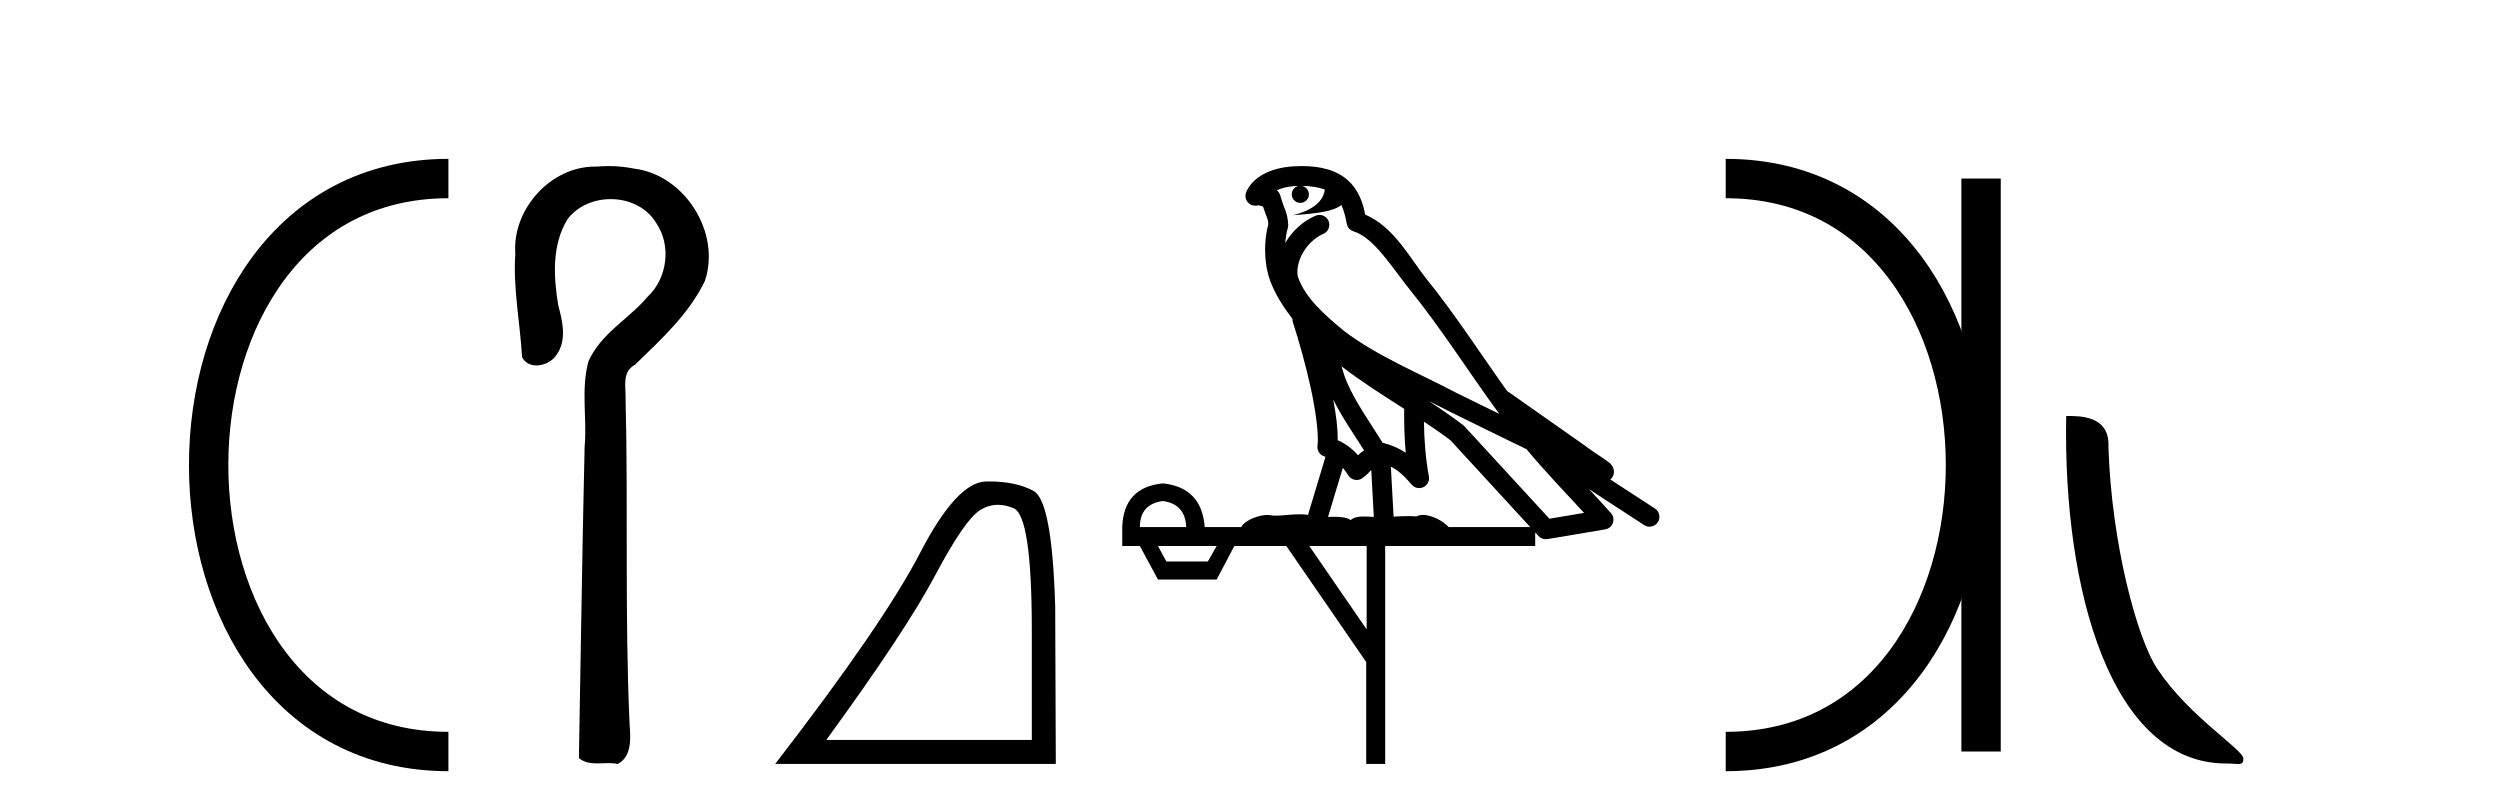
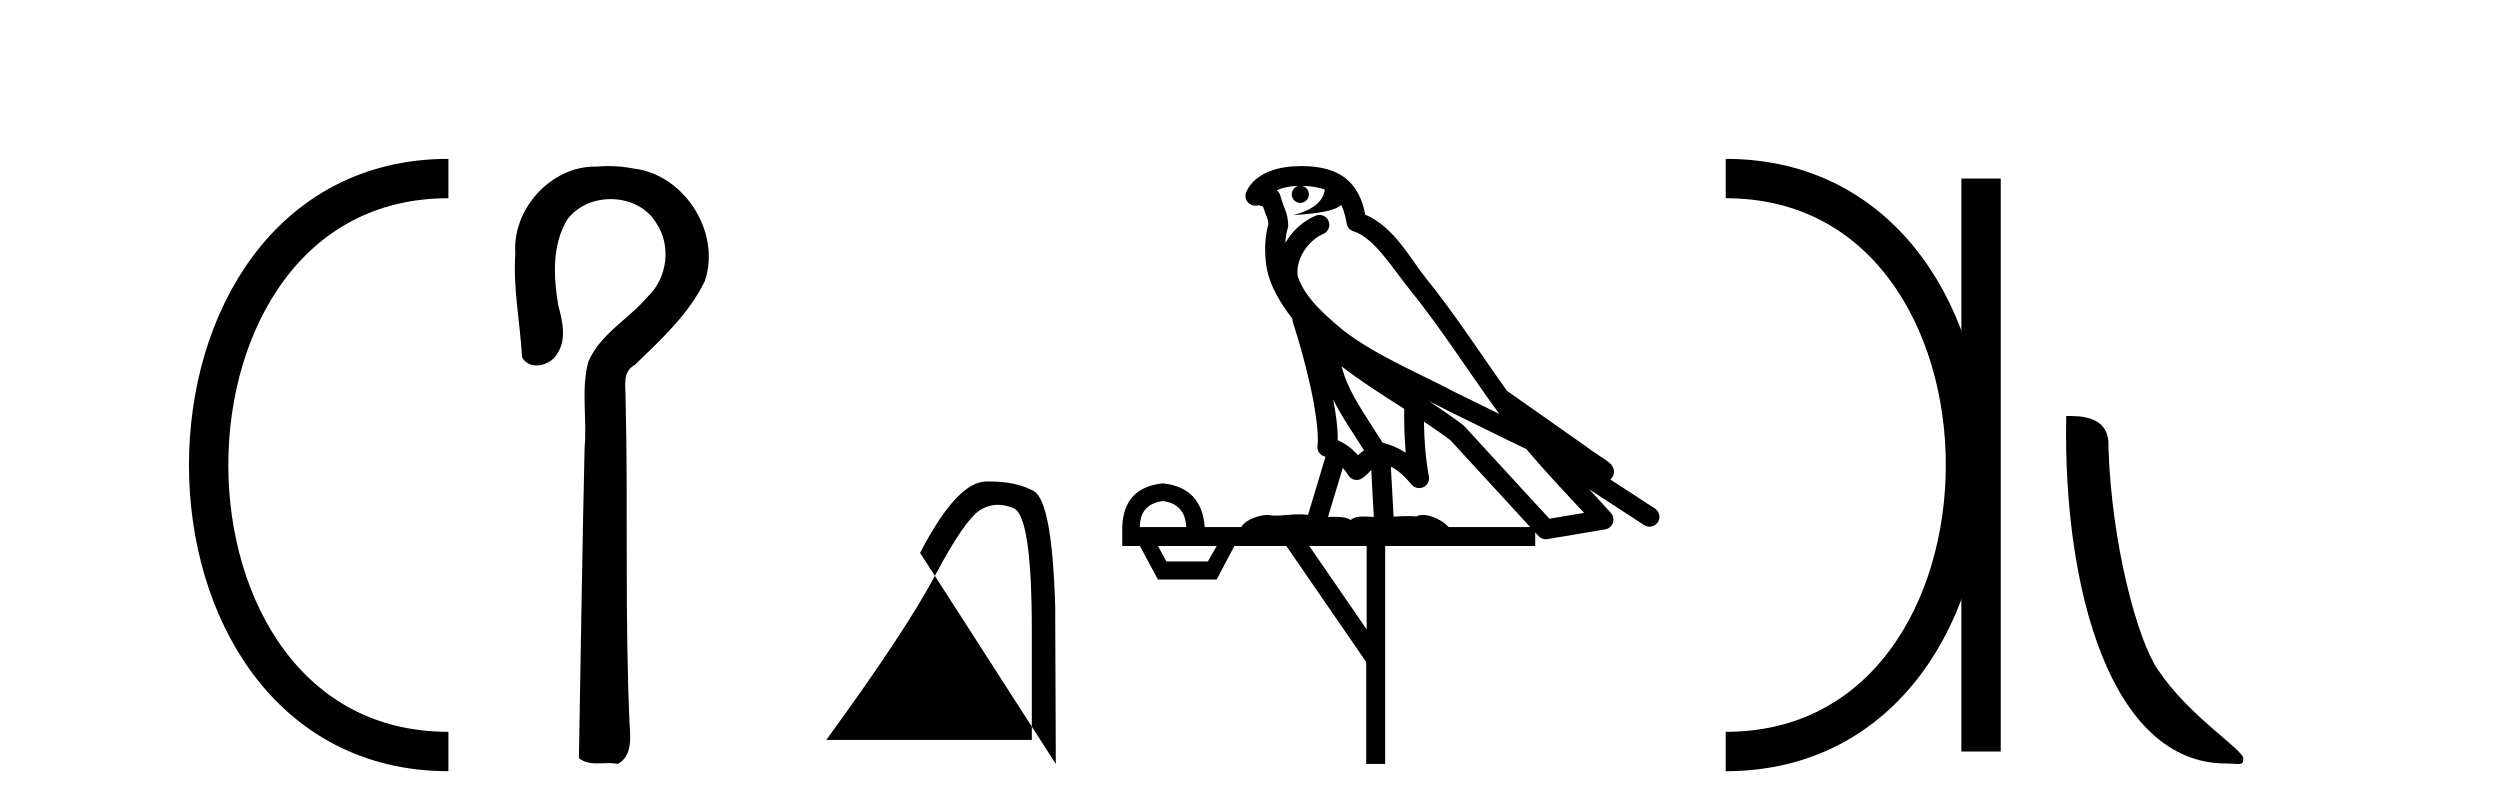
<svg xmlns="http://www.w3.org/2000/svg" width="127.0" height="41.0">
  <path d="M 22.779 9.07 C 6.539 9.07 6.539 38.177 22.779 38.177 " style="fill:none;stroke:#000000;stroke-width:2" />
-   <path d="M 22.779 9.07 L 22.779 9.07 " style="fill:none;stroke:#000000;stroke-width:2" />
  <path d="M 22.779 38.177 L 22.779 38.177 " style="fill:none;stroke:#000000;stroke-width:2" />
  <path d="M 30.92 8.437 C 30.719 8.437 30.518 8.446 30.317 8.463 C 30.286 8.462 30.254 8.462 30.223 8.462 C 27.961 8.462 26.013 10.644 26.178 12.886 C 26.056 14.648 26.423 16.391 26.52 18.144 C 26.675 18.44 26.956 18.565 27.253 18.565 C 27.649 18.565 28.076 18.344 28.277 18.015 C 28.808 17.27 28.574 16.309 28.357 15.499 C 28.118 14.052 28.03 12.442 28.826 11.143 C 29.338 10.457 30.181 10.115 31.023 10.115 C 31.939 10.115 32.854 10.521 33.338 11.333 C 34.114 12.47 33.905 14.125 32.91 15.064 C 31.95 16.2 30.51 16.95 29.894 18.357 C 29.502 19.776 29.831 21.256 29.699 22.7 C 29.573 27.969 29.507 33.24 29.408 38.51 C 29.679 38.738 30 38.78 30.331 38.78 C 30.525 38.78 30.722 38.766 30.917 38.766 C 31.074 38.766 31.23 38.775 31.379 38.809 C 32.096 38.442 32.039 37.52 31.986 36.838 C 31.732 31.311 31.917 25.776 31.779 20.246 C 31.793 19.615 31.589 18.892 32.255 18.531 C 33.58 17.245 34.993 15.963 35.808 14.272 C 36.637 11.817 34.781 8.878 32.211 8.566 C 31.786 8.478 31.353 8.437 30.92 8.437 Z" style="fill:#000000;stroke:none" />
-   <path d="M 50.698 25.645 Q 51.082 25.645 51.493 25.819 Q 52.416 26.21 52.416 32.025 L 52.416 37.59 L 41.974 37.59 Q 46.007 32.056 47.507 29.227 Q 49.008 26.398 49.79 25.913 Q 50.222 25.645 50.698 25.645 ZM 50.255 24.458 Q 50.171 24.458 50.087 24.459 Q 48.602 24.491 46.741 28.086 Q 44.881 31.681 39.379 38.809 L 53.635 38.809 L 53.604 30.806 Q 53.447 25.46 52.51 24.944 Q 51.625 24.458 50.255 24.458 Z" style="fill:#000000;stroke:none" />
+   <path d="M 50.698 25.645 Q 51.082 25.645 51.493 25.819 Q 52.416 26.21 52.416 32.025 L 52.416 37.59 L 41.974 37.59 Q 46.007 32.056 47.507 29.227 Q 49.008 26.398 49.79 25.913 Q 50.222 25.645 50.698 25.645 ZM 50.255 24.458 Q 50.171 24.458 50.087 24.459 Q 48.602 24.491 46.741 28.086 L 53.635 38.809 L 53.604 30.806 Q 53.447 25.46 52.51 24.944 Q 51.625 24.458 50.255 24.458 Z" style="fill:#000000;stroke:none" />
  <path d="M 66.134 9.444 C 66.587 9.448 66.986 9.513 67.301 9.628 C 67.249 10.005 67.016 10.588 65.693 10.932 C 66.925 10.843 67.729 10.742 68.144 10.414 C 68.294 10.752 68.375 11.134 68.411 11.353 C 68.442 11.541 68.577 11.696 68.759 11.752 C 69.813 12.075 70.739 13.629 71.629 14.728 C 73.23 16.707 74.617 18.912 76.163 21.026 C 75.45 20.676 74.737 20.326 74.02 19.976 C 72.026 18.928 69.98 18.102 68.272 16.81 C 67.279 15.983 66.294 15.129 65.925 14.04 C 65.797 13.201 66.426 12.229 67.22 11.883 C 67.437 11.792 67.562 11.563 67.521 11.332 C 67.48 11.1 67.283 10.928 67.048 10.918 C 67.041 10.918 67.034 10.918 67.026 10.918 C 66.955 10.918 66.884 10.933 66.819 10.963 C 66.183 11.24 65.639 11.735 65.294 12.342 C 65.31 12.085 65.347 11.822 65.42 11.585 C 65.437 11.529 65.444 11.47 65.441 11.411 C 65.424 11.099 65.371 10.882 65.302 10.698 C 65.234 10.514 65.159 10.35 65.036 9.924 C 65.007 9.821 64.945 9.73 64.86 9.665 C 65.096 9.561 65.393 9.477 65.75 9.454 C 65.822 9.449 65.891 9.449 65.961 9.447 L 65.961 9.447 C 65.766 9.49 65.62 9.664 65.62 9.872 C 65.62 10.112 65.815 10.307 66.056 10.307 C 66.296 10.307 66.492 10.112 66.492 9.872 C 66.492 9.658 66.337 9.481 66.134 9.444 ZM 68.148 18.609 C 69.169 19.396 70.262 20.083 71.333 20.769 C 71.325 21.509 71.343 22.253 71.412 22.999 C 71.064 22.771 70.68 22.6 70.236 22.492 C 69.576 21.42 68.852 20.432 68.41 19.384 C 68.318 19.167 68.232 18.896 68.148 18.609 ZM 67.728 20.299 C 68.188 21.223 68.776 22.054 69.294 22.877 C 69.195 22.944 69.105 23.014 69.034 23.082 C 69.015 23.099 69.005 23.111 68.988 23.128 C 68.703 22.8 68.355 22.534 67.953 22.361 C 67.968 21.773 67.873 21.065 67.728 20.299 ZM 72.588 20.376 L 72.588 20.376 C 72.918 20.539 73.245 20.703 73.566 20.872 C 73.571 20.874 73.575 20.876 73.58 20.878 C 74.896 21.52 76.212 22.18 77.544 22.816 C 78.483 23.947 79.495 24.996 80.471 26.055 C 79.884 26.154 79.297 26.252 78.71 26.351 C 77.269 24.783 75.828 23.216 74.386 21.648 C 74.366 21.626 74.344 21.606 74.32 21.588 C 73.757 21.162 73.175 20.763 72.588 20.376 ZM 68.215 23.766 C 68.313 23.877 68.404 24.001 68.488 24.141 C 68.56 24.261 68.68 24.345 68.818 24.373 C 68.851 24.38 68.884 24.383 68.918 24.383 C 69.022 24.383 69.125 24.35 69.212 24.288 C 69.423 24.135 69.551 23.989 69.66 23.876 L 69.79 26.261 C 69.622 26.25 69.451 26.239 69.291 26.239 C 69.009 26.239 68.762 26.275 68.62 26.42 C 68.45 26.29 68.146 26.253 67.769 26.253 C 67.672 26.253 67.57 26.256 67.464 26.26 L 68.215 23.766 ZM 59.072 25.452 C 59.834 25.556 60.229 25.997 60.259 26.774 L 57.906 26.774 C 57.906 25.997 58.295 25.556 59.072 25.452 ZM 72.336 21.42 L 72.336 21.42 C 72.798 21.727 73.25 22.039 73.682 22.365 C 75.033 23.835 76.385 25.304 77.736 26.774 L 73.592 26.774 C 73.303 26.454 72.717 26.157 72.282 26.157 C 72.158 26.157 72.047 26.181 71.959 26.235 C 71.821 26.223 71.676 26.218 71.526 26.218 C 71.291 26.218 71.045 26.23 70.795 26.245 L 70.655 23.705 L 70.655 23.705 C 71.034 23.898 71.342 24.18 71.711 24.618 C 71.809 24.734 71.95 24.796 72.095 24.796 C 72.167 24.796 72.24 24.78 72.309 24.748 C 72.515 24.651 72.629 24.427 72.588 24.203 C 72.418 23.286 72.349 22.359 72.336 21.42 ZM 61.806 27.738 L 61.358 28.522 L 59.251 28.522 L 58.825 27.738 ZM 69.426 27.738 L 69.426 31.974 L 66.513 27.738 ZM 66.146 8.437 C 66.13 8.437 66.113 8.437 66.097 8.437 C 65.961 8.438 65.824 8.443 65.686 8.452 L 65.686 8.452 C 64.515 8.528 63.636 9.003 63.311 9.749 C 63.235 9.923 63.264 10.125 63.386 10.271 C 63.482 10.387 63.624 10.451 63.771 10.451 C 63.809 10.451 63.848 10.447 63.886 10.438 C 63.916 10.431 63.922 10.427 63.927 10.427 C 63.933 10.427 63.939 10.432 63.977 10.441 C 64.014 10.449 64.076 10.467 64.16 10.489 C 64.252 10.772 64.322 10.942 64.362 11.049 C 64.407 11.17 64.422 11.213 64.434 11.386 C 64.173 12.318 64.274 13.254 64.372 13.729 C 64.532 14.516 65.019 15.378 65.656 16.194 C 65.654 16.255 65.66 16.316 65.68 16.375 C 65.988 17.319 66.348 18.6 66.605 19.795 C 66.861 20.99 66.998 22.136 66.929 22.638 C 66.893 22.892 67.056 23.132 67.305 23.194 C 67.316 23.197 67.326 23.201 67.336 23.203 L 66.447 26.155 C 66.303 26.133 66.156 26.126 66.01 26.126 C 65.577 26.126 65.15 26.195 64.808 26.195 C 64.695 26.195 64.591 26.187 64.499 26.167 C 64.468 26.16 64.429 26.157 64.384 26.157 C 64.026 26.157 63.276 26.375 63.056 26.774 L 61.201 26.774 C 61.096 25.429 60.387 24.69 59.072 24.555 C 57.742 24.69 57.055 25.429 57.01 26.774 L 57.01 27.738 L 57.906 27.738 L 58.825 29.441 L 61.806 29.441 L 62.703 27.738 L 65.347 27.738 L 69.404 33.632 L 69.404 38.809 L 70.367 38.809 L 70.367 27.738 L 77.988 27.738 L 77.988 27.048 C 78.044 27.109 78.1 27.17 78.156 27.23 C 78.252 27.335 78.386 27.392 78.525 27.392 C 78.553 27.392 78.58 27.39 78.608 27.386 C 79.587 27.221 80.565 27.057 81.544 26.893 C 81.724 26.863 81.874 26.737 81.935 26.564 C 81.996 26.392 81.958 26.2 81.836 26.064 C 81.47 25.655 81.099 25.253 80.729 24.854 L 80.729 24.854 L 83.523 26.674 C 83.608 26.729 83.703 26.756 83.797 26.756 C 83.961 26.756 84.122 26.675 84.218 26.527 C 84.369 26.295 84.303 25.984 84.071 25.833 L 81.802 24.356 C 81.85 24.317 81.896 24.268 81.931 24.202 C 82.012 24.047 81.991 23.886 81.964 23.803 C 81.937 23.72 81.907 23.679 81.884 23.647 C 81.79 23.519 81.742 23.498 81.675 23.446 C 81.609 23.395 81.535 23.343 81.454 23.288 C 81.293 23.178 81.107 23.056 80.946 22.949 C 80.786 22.842 80.636 22.73 80.631 22.726 C 80.616 22.711 80.599 22.698 80.582 22.686 C 79.244 21.745 77.905 20.805 76.568 19.865 C 76.564 19.862 76.559 19.86 76.555 19.857 C 75.196 17.95 73.909 15.95 72.409 14.096 C 71.679 13.194 70.827 11.524 69.351 10.901 C 69.27 10.459 69.087 9.754 68.535 9.217 C 67.94 8.638 67.078 8.437 66.146 8.437 Z" style="fill:#000000;stroke:none" />
  <path d="M 87.666 9.07 L 87.666 9.07 " style="fill:none;stroke:#000000;stroke-width:2" />
  <path d="M 87.666 38.177 L 87.666 38.177 " style="fill:none;stroke:#000000;stroke-width:2" />
  <path d="M 100.638 9.07 L 100.638 38.177 " style="fill:none;stroke:#000000;stroke-width:2" />
  <path d="M 87.666 9.07 C 103.907 9.07 103.907 38.177 87.666 38.177 " style="fill:none;stroke:#000000;stroke-width:2" />
  <path d="M 113.079 38.785 C 113.733 38.785 113.964 38.932 113.963 38.539 C 113.963 38.071 111.217 36.418 109.61 34.004 C 108.578 32.504 107.261 27.607 107.108 22.695 C 107.185 21.083 105.603 21.132 104.963 21.132 C 104.792 30.016 107.266 38.785 113.079 38.785 Z" style="fill:#000000;stroke:none" />
</svg>